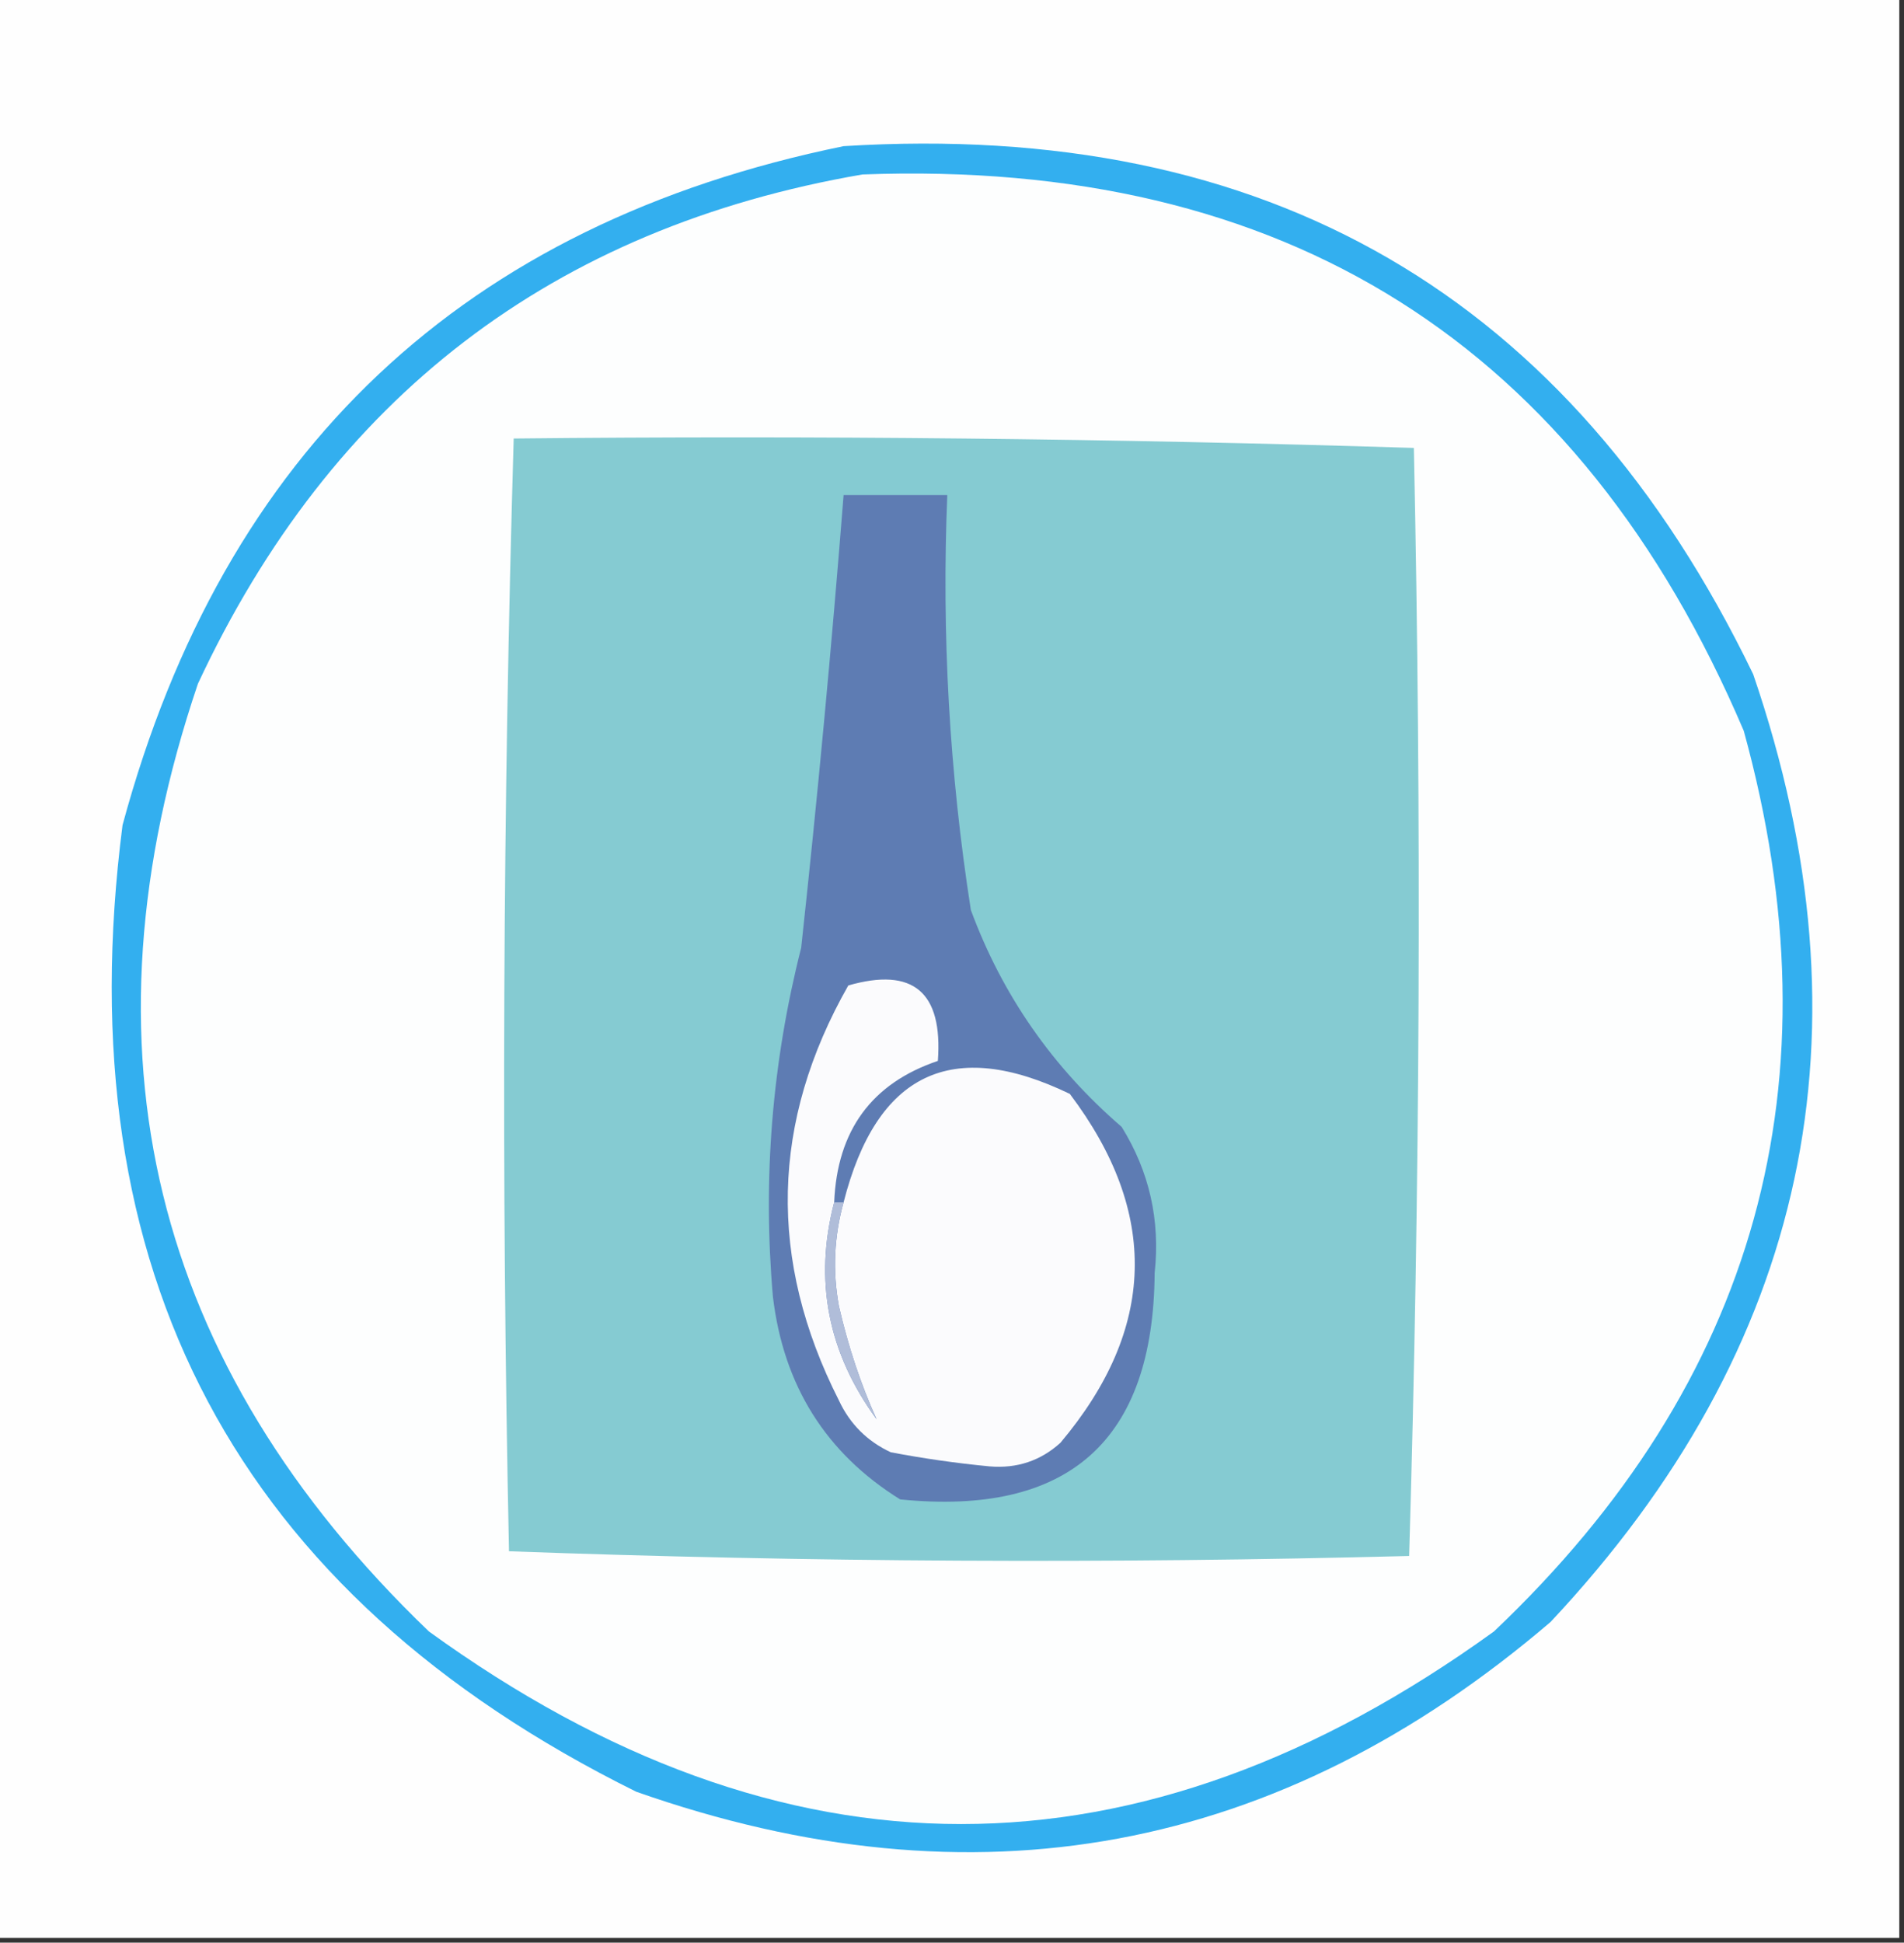
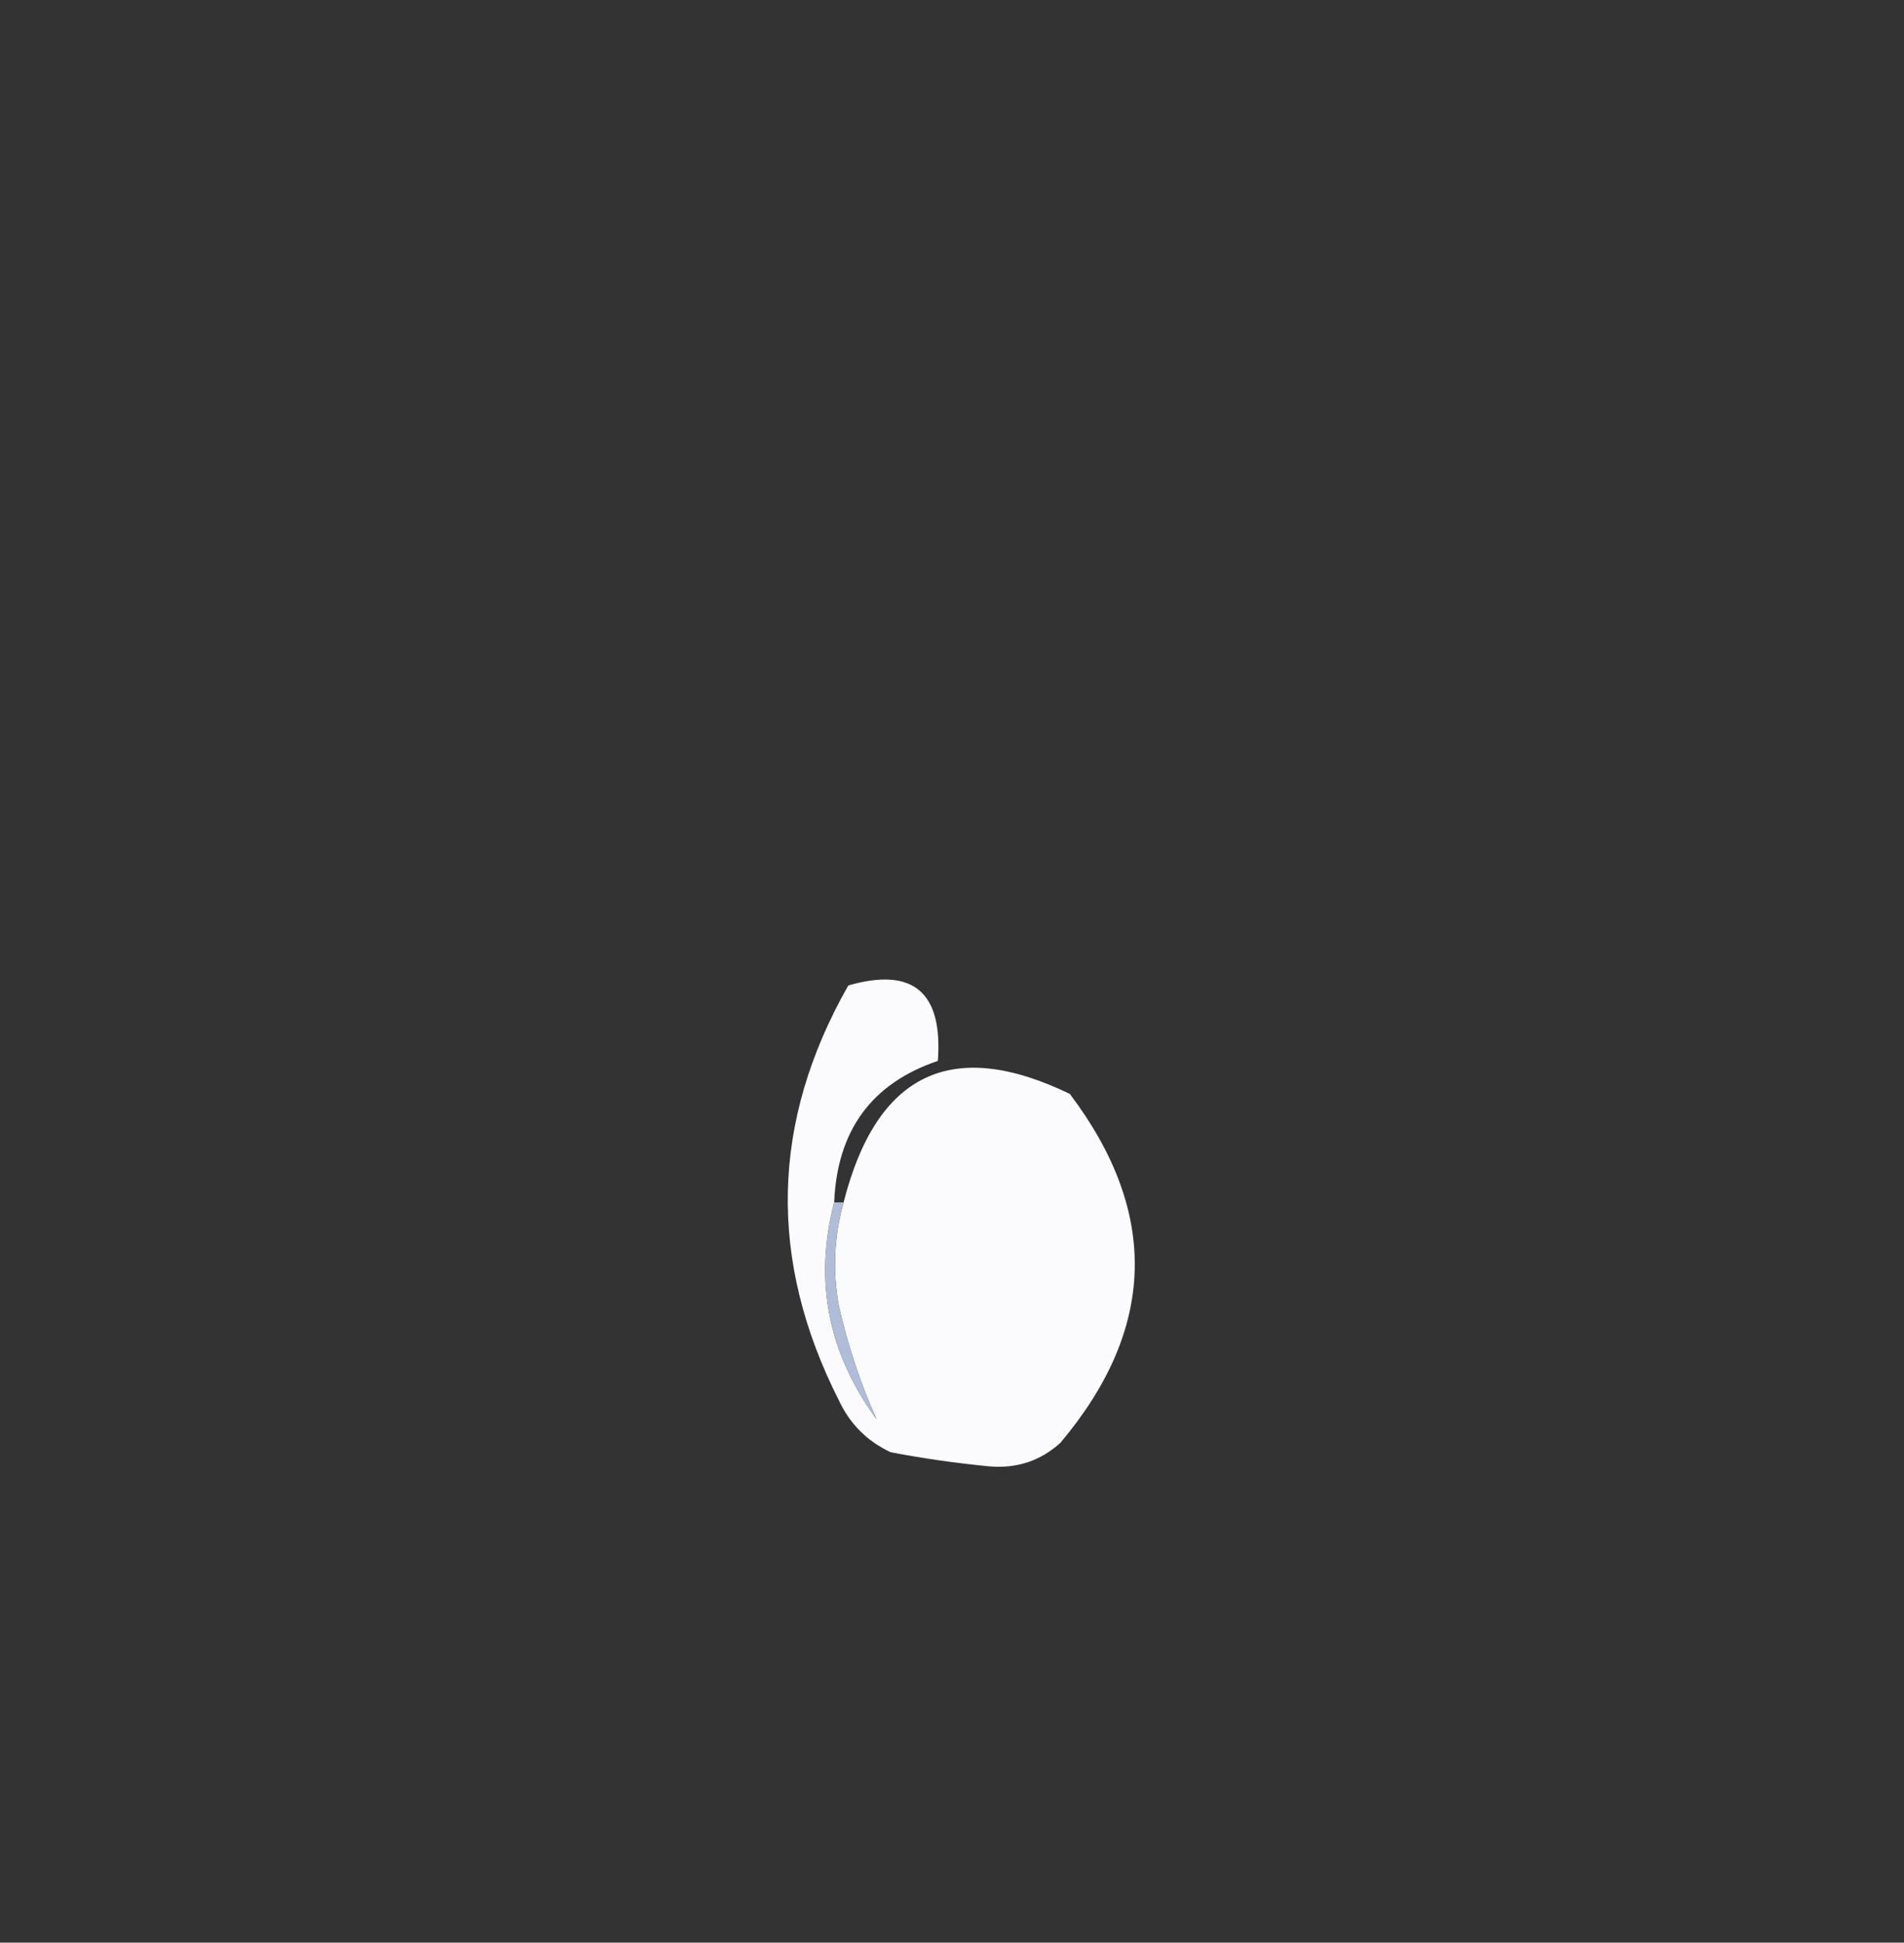
<svg xmlns="http://www.w3.org/2000/svg" version="1.1" width="202px" height="206px" style="shape-rendering:geometricPrecision; text-rendering:geometricPrecision; image-rendering:optimizeQuality; fill-rule:evenodd; clip-rule:evenodd">
  <rect width="100%" height="100%" fill="#333333" stroke="none" />
  <g>
-     <path style="opacity:1" fill="#fefefe" d="M -0.5,-0.5 C 66.833,-0.5 134.167,-0.5 201.5,-0.5C 201.5,68.167 201.5,136.833 201.5,205.5C 134.167,205.5 66.833,205.5 -0.5,205.5C -0.5,136.833 -0.5,68.167 -0.5,-0.5 Z" />
-   </g>
+     </g>
  <g>
-     <path style="opacity:1" fill="#33afef" d="M 89.5,15.5 C 134.443,12.705 166.609,31.372 186,71.5C 198.98,109.403 191.813,142.903 164.5,172C 135.699,196.613 103.366,202.613 67.5,190C 25.076,168.996 6.909,134.829 13,87.5C 23.759,47.725 49.259,23.725 89.5,15.5 Z" />
-   </g>
+     </g>
  <g>
-     <path style="opacity:1" fill="#fdfefe" d="M 91.5,18.5 C 136.353,16.826 167.52,36.493 185,77.5C 195.244,114.695 186.411,146.528 158.5,173C 120.79,200.237 83.123,200.237 45.5,173C 16.057,144.726 7.89,111.226 21,72.5C 35.166,42.151 58.666,24.151 91.5,18.5 Z" />
-   </g>
+     </g>
  <g>
-     <path style="opacity:1" fill="#85cbd2" d="M 54.5,46.5 C 86.407,46.171 118.24,46.504 150,47.5C 150.83,86.738 150.663,125.904 149.5,165C 117.595,165.829 85.762,165.662 54,164.5C 53.173,125.096 53.34,85.762 54.5,46.5 Z" />
-   </g>
+     </g>
  <g>
-     <path style="opacity:1" fill="#5e7cb3" d="M 89.5,52.5 C 93.167,52.5 96.833,52.5 100.5,52.5C 99.891,67.269 100.725,81.936 103,96.5C 106.325,105.504 111.658,113.17 119,119.5C 121.939,124.232 123.105,129.399 122.5,135C 122.367,152.794 113.367,160.794 95.5,159C 87.623,154.104 83.123,146.938 82,137.5C 80.908,124.999 81.908,112.666 85,100.5C 86.737,84.516 88.237,68.516 89.5,52.5 Z" />
-   </g>
+     </g>
  <g>
    <path style="opacity:1" fill="#fbfbfd" d="M 88.5,127.5 C 86.339,135.788 87.839,143.455 93,150.5C 91.319,146.791 89.986,142.791 89,138.5C 88.322,134.779 88.489,131.112 89.5,127.5C 92.992,113.786 100.992,109.953 113.5,116C 123.009,128.586 122.676,140.919 112.5,153C 110.391,154.907 107.891,155.74 105,155.5C 101.477,155.163 97.977,154.663 94.5,154C 92,152.833 90.167,151 89,148.5C 81.447,133.606 81.78,118.939 90,104.5C 96.872,102.529 100.039,105.195 99.5,112.5C 92.482,114.874 88.815,119.874 88.5,127.5 Z" />
  </g>
  <g>
    <path style="opacity:1" fill="#b0bdd9" d="M 88.5,127.5 C 88.833,127.5 89.167,127.5 89.5,127.5C 88.489,131.112 88.322,134.779 89,138.5C 89.986,142.791 91.319,146.791 93,150.5C 87.839,143.455 86.339,135.788 88.5,127.5 Z" />
  </g>
</svg>